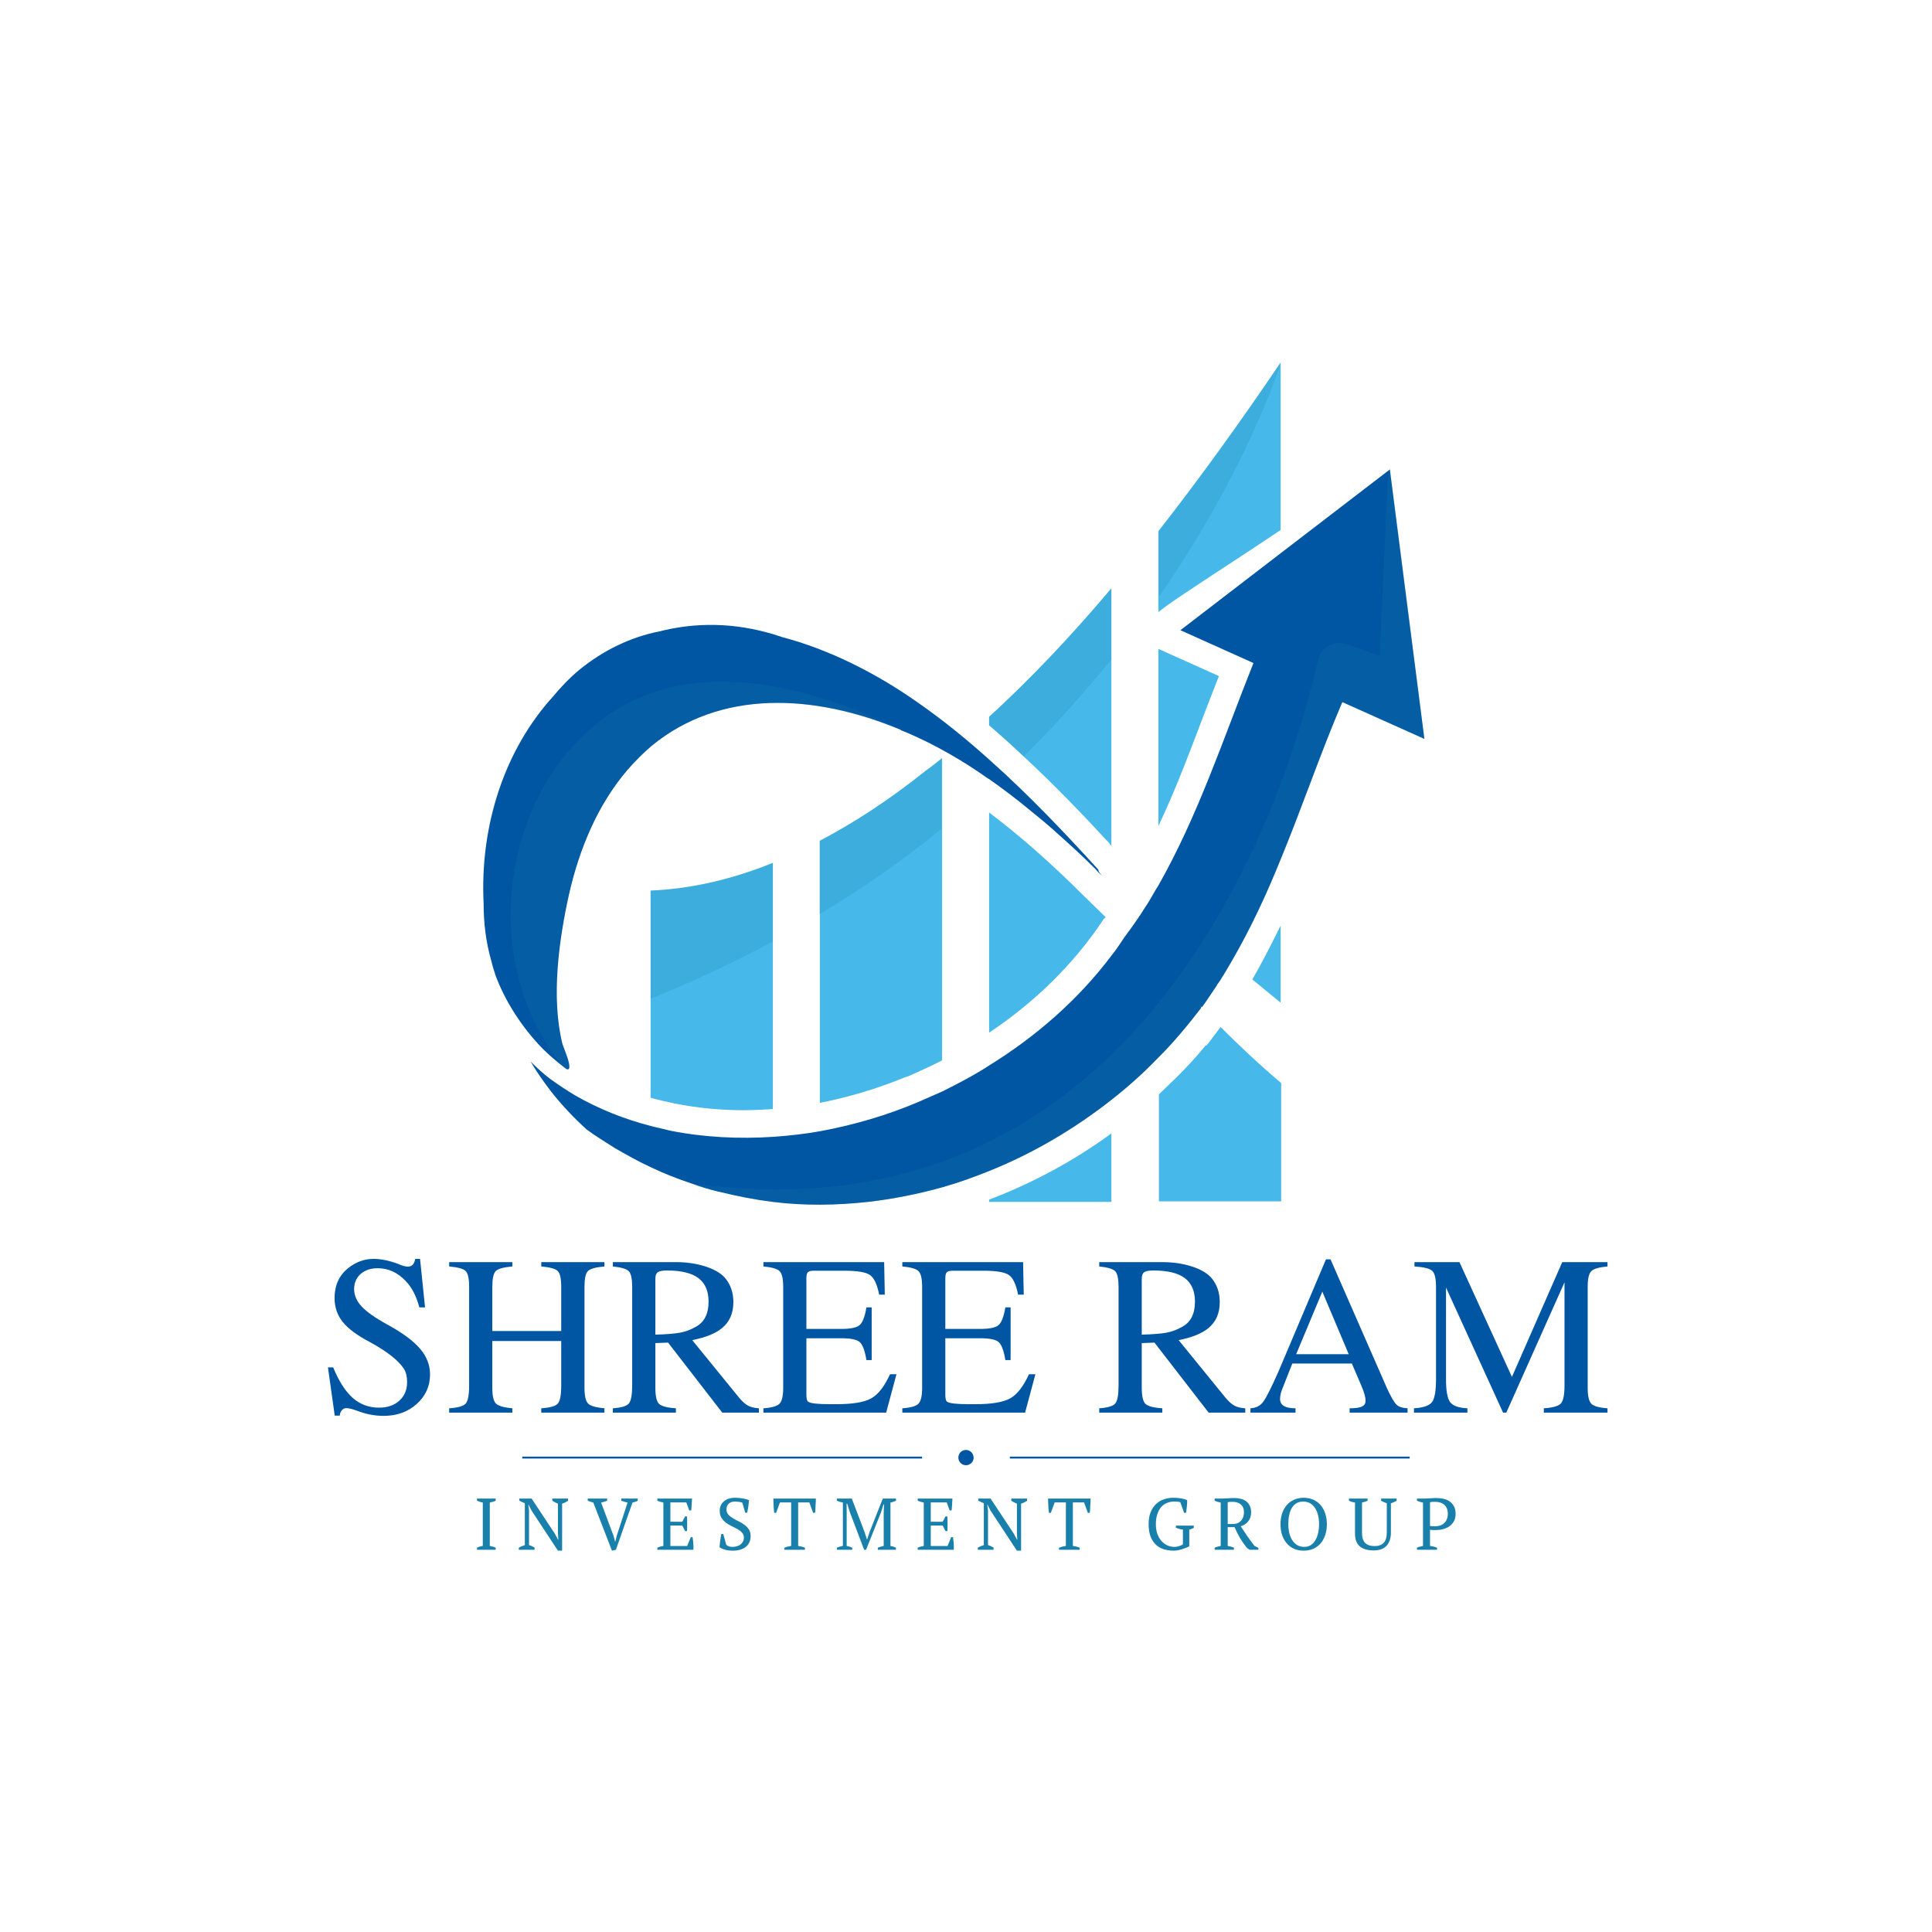
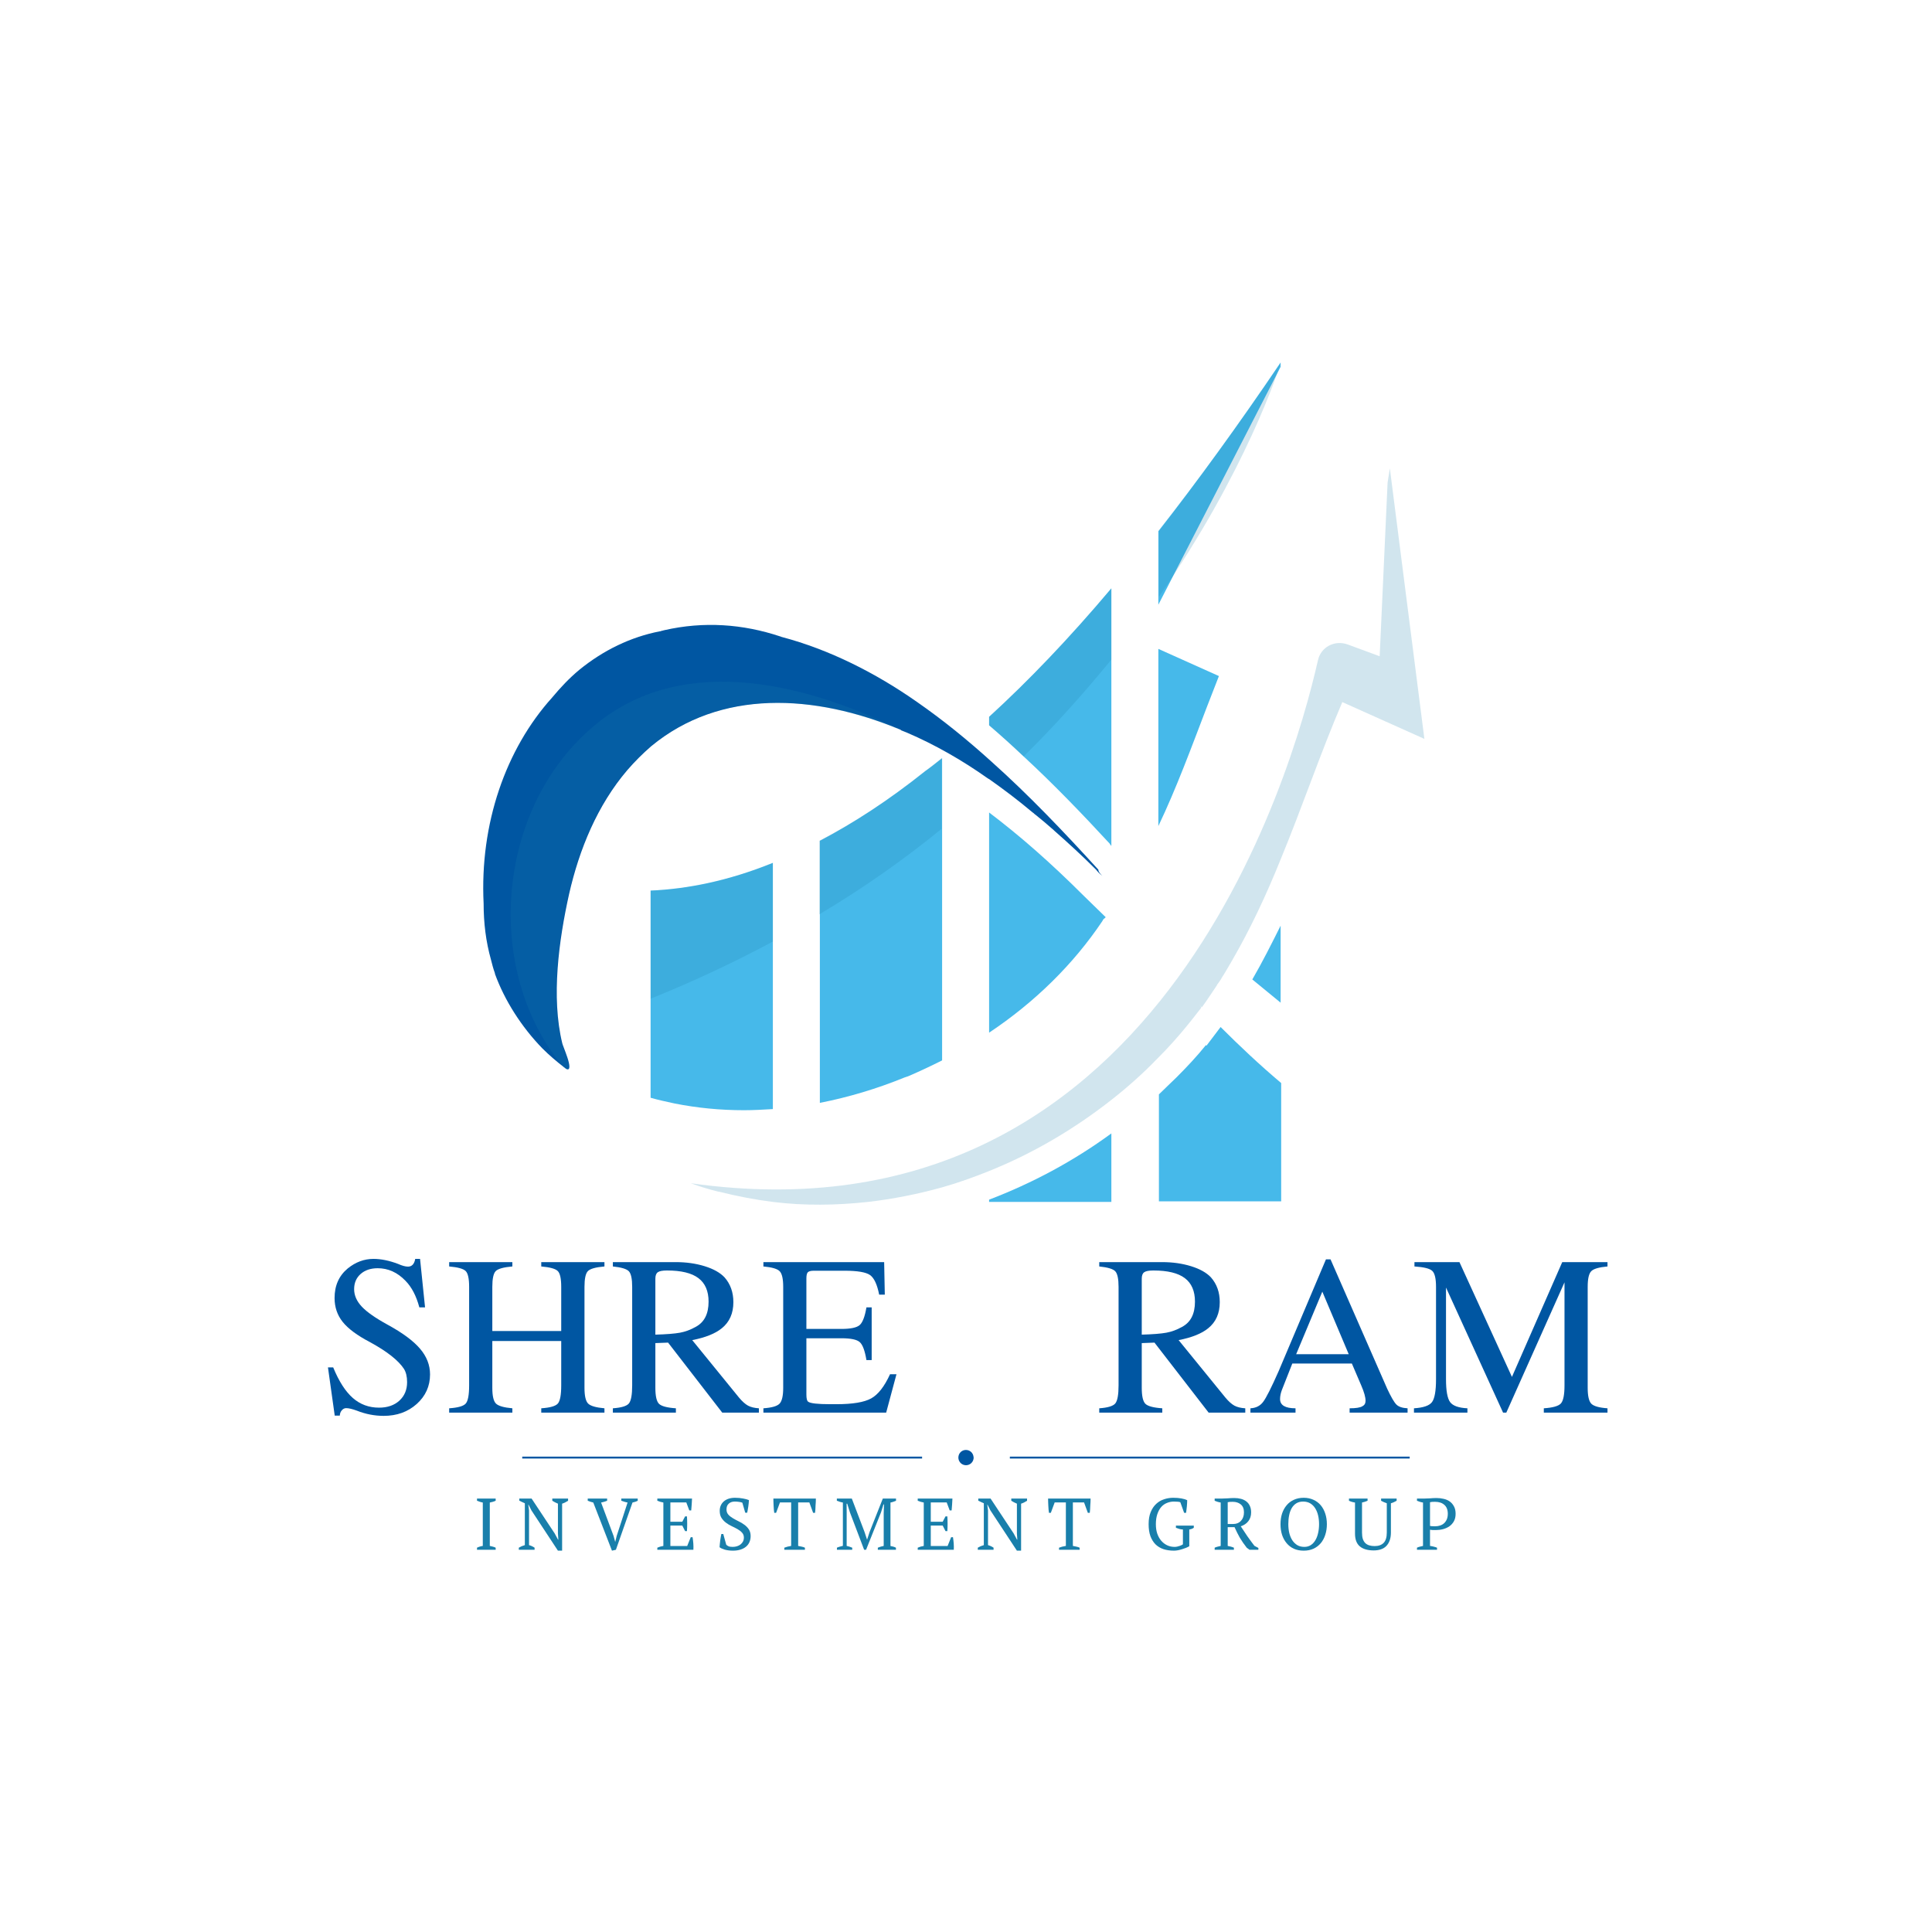
<svg xmlns="http://www.w3.org/2000/svg" width="500" zoomAndPan="magnify" viewBox="0 0 375 375" height="500" preserveAspectRatio="xMidYMid meet" version="1.0">
  <defs>
    <filter x="0%" y="0%" width="100%" height="100%" id="c59ba80c31">
      <feColorMatrix values="0 0 0 0 1 0 0 0 0 1 0 0 0 0 1 0 0 0 1 0" color-interpolation-filters="sRGB" />
    </filter>
    <g />
    <clipPath id="77ca7e3053">
-       <path d="M 102 91 L 276.773 91 L 276.773 233.855 L 102 233.855 Z M 102 91 " clip-rule="nonzero" />
-     </clipPath>
+       </clipPath>
    <clipPath id="a015eb1035">
      <path d="M 93.023 121 L 214 121 L 214 208 L 93.023 208 Z M 93.023 121 " clip-rule="nonzero" />
    </clipPath>
    <clipPath id="1c7e2d3e28">
-       <path d="M 224 70.355 L 249 70.355 L 249 119 L 224 119 Z M 224 70.355 " clip-rule="nonzero" />
+       <path d="M 224 70.355 L 249 70.355 L 224 119 Z M 224 70.355 " clip-rule="nonzero" />
    </clipPath>
    <clipPath id="7d6fd52ab0">
      <path d="M 224 199 L 249 199 L 249 233.855 L 224 233.855 Z M 224 199 " clip-rule="nonzero" />
    </clipPath>
    <clipPath id="73d48f3301">
      <path d="M 191 219 L 216 219 L 216 233.855 L 191 233.855 Z M 191 219 " clip-rule="nonzero" />
    </clipPath>
    <clipPath id="48e4ca2a3a">
      <path d="M 133 90 L 276.773 90 L 276.773 233.855 L 133 233.855 Z M 133 90 " clip-rule="nonzero" />
    </clipPath>
    <mask id="e205738de6">
      <g filter="url(#c59ba80c31)">
        <rect x="-37.5" width="450" fill="#000000" y="-37.5" height="450" fill-opacity="0.2" />
      </g>
    </mask>
    <clipPath id="ac2f2a7c6f">
      <path d="M 1 0.48 L 143.773 0.48 L 143.773 143.855 L 1 143.855 Z M 1 0.48 " clip-rule="nonzero" />
    </clipPath>
    <clipPath id="e0a60eb158">
      <rect x="0" width="144" y="0" height="144" />
    </clipPath>
    <mask id="8b4a0685ad">
      <g filter="url(#c59ba80c31)">
        <rect x="-37.5" width="450" fill="#000000" y="-37.5" height="450" fill-opacity="0.2" />
      </g>
    </mask>
    <clipPath id="faa0363803">
      <rect x="0" width="78" y="0" height="78" />
    </clipPath>
    <mask id="cecc3287da">
      <g filter="url(#c59ba80c31)">
        <rect x="-37.5" width="450" fill="#000000" y="-37.5" height="450" fill-opacity="0.2" />
      </g>
    </mask>
    <clipPath id="3aa18e0d38">
      <path d="M 1 0.281 L 25.238 0.281 L 25.238 26.922 L 1 26.922 Z M 1 0.281 " clip-rule="nonzero" />
    </clipPath>
    <clipPath id="c102f042f2">
      <rect x="0" width="26" y="0" height="27" />
    </clipPath>
    <mask id="007aa2dc14">
      <g filter="url(#c59ba80c31)">
        <rect x="-37.5" width="450" fill="#000000" y="-37.5" height="450" fill-opacity="0.2" />
      </g>
    </mask>
    <clipPath id="3ff95ab552">
      <rect x="0" width="26" y="0" height="33" />
    </clipPath>
    <mask id="6c55afe6cb">
      <g filter="url(#c59ba80c31)">
        <rect x="-37.5" width="450" fill="#000000" y="-37.5" height="450" fill-opacity="0.2" />
      </g>
    </mask>
    <clipPath id="99b6b904d8">
      <path d="M 0.762 1 L 25 1 L 25 34 L 0.762 34 Z M 0.762 1 " clip-rule="nonzero" />
    </clipPath>
    <clipPath id="330624918a">
      <rect x="0" width="25" y="0" height="35" />
    </clipPath>
    <clipPath id="4686502100">
      <path d="M 224 70.355 L 250 70.355 L 250 116 L 224 116 Z M 224 70.355 " clip-rule="nonzero" />
    </clipPath>
    <mask id="702153620d">
      <g filter="url(#c59ba80c31)">
        <rect x="-37.5" width="450" fill="#000000" y="-37.5" height="450" fill-opacity="0.2" />
      </g>
    </mask>
    <clipPath id="f339f3e8af">
      <path d="M 0.641 0.355 L 25 0.355 L 25 45.922 L 0.641 45.922 Z M 0.641 0.355 " clip-rule="nonzero" />
    </clipPath>
    <clipPath id="3b820f1978">
      <rect x="0" width="26" y="0" height="46" />
    </clipPath>
    <clipPath id="49b2ff4e46">
      <rect x="0" width="253" y="0" height="60" />
    </clipPath>
    <clipPath id="293b8dbe8b">
      <path d="M 101.367 282 L 179 282 L 179 284 L 101.367 284 Z M 101.367 282 " clip-rule="nonzero" />
    </clipPath>
    <clipPath id="23fd3dbe93">
      <path d="M 196 282 L 273.867 282 L 273.867 284 L 196 284 Z M 196 282 " clip-rule="nonzero" />
    </clipPath>
    <clipPath id="3febdbd544">
      <path d="M 186 281.41 L 189 281.41 L 189 284.41 L 186 284.41 Z M 186 281.41 " clip-rule="nonzero" />
    </clipPath>
  </defs>
  <g clip-path="url(#77ca7e3053)">
    <path fill="#0056a2" d="M 276.473 143.418 L 260.543 136.277 C 256.258 146.277 252.742 156.715 248.566 166.82 C 245.82 173.633 242.742 180.227 239.117 186.488 C 238.457 187.586 237.797 188.797 237.141 189.785 C 236.918 190.223 236.59 190.664 236.262 191.102 L 236.152 191.32 C 235.16 192.75 234.281 194.18 233.293 195.496 C 233.074 195.277 232.855 195.168 232.637 194.949 C 232.855 195.168 233.074 195.277 233.184 195.496 C 233.184 195.496 233.074 195.605 233.074 195.719 C 230.547 199.012 227.91 202.199 224.945 205.164 C 224.836 205.277 224.723 205.387 224.613 205.496 C 221.867 208.352 218.902 210.988 215.824 213.406 C 208.574 219.117 200.555 223.844 192.094 227.25 C 189.125 228.457 186.051 229.555 182.973 230.434 C 178.25 231.754 173.305 232.742 168.473 233.293 C 162.43 233.953 156.168 234.062 150.012 233.293 C 146.496 232.852 143.09 232.191 139.574 231.312 C 139.574 231.312 139.574 231.312 139.465 231.312 C 137.707 230.875 135.84 230.324 134.082 229.668 C 131.445 228.789 128.918 227.797 126.391 226.59 C 123.973 225.492 121.668 224.172 119.359 222.855 C 117.492 221.645 115.625 220.547 113.867 219.23 C 111.449 217.031 109.141 214.613 107.055 211.977 C 105.625 210.109 104.199 208.133 102.988 206.043 C 104.199 207.254 105.516 208.461 106.836 209.449 C 108.375 210.551 110.02 211.648 111.668 212.637 C 116.285 215.273 121.227 217.25 126.391 218.57 C 127.602 218.898 128.809 219.117 130.016 219.449 C 136.609 220.766 143.422 221.098 150.125 220.656 C 153.199 220.438 156.168 220.109 159.242 219.559 C 165.727 218.352 172.207 216.48 178.359 213.844 C 179.898 213.188 181.324 212.527 182.863 211.867 C 185.941 210.328 189.125 208.68 191.984 206.812 C 201.211 201.102 209.344 193.957 215.715 185.5 C 216.703 184.289 217.473 183.082 218.352 181.762 C 218.461 181.652 218.57 181.543 218.68 181.324 C 220 179.566 221.207 177.809 222.309 176.051 C 223.078 174.953 223.625 173.852 224.285 172.754 C 224.504 172.426 224.613 172.203 224.836 171.875 C 232.523 158.363 237.469 143.309 243.293 128.695 L 229.117 122.324 C 229.23 122.215 269.77 91.121 269.77 91.121 Z M 276.473 143.418 " fill-opacity="1" fill-rule="nonzero" />
  </g>
  <g clip-path="url(#a015eb1035)">
    <path fill="#0056a2" d="M 213.957 170.008 C 213.52 169.68 213.078 169.238 212.75 168.801 C 210.113 166.16 207.363 163.637 204.617 161.219 L 204.508 161.109 C 203.41 160.121 202.203 159.129 200.992 158.141 C 200.773 158.031 200.664 157.812 200.441 157.703 C 197.695 155.395 194.949 153.309 191.984 151.219 C 191.875 151.219 191.875 151.109 191.766 151.109 C 186.82 147.594 181.438 144.52 176.051 142.211 C 175.723 142.102 175.285 141.883 174.953 141.77 C 174.953 141.77 174.844 141.77 174.844 141.66 C 158.035 134.629 139.797 133.75 126.391 144.848 C 124.742 146.277 123.207 147.812 121.777 149.461 C 115.953 156.273 112.438 164.844 110.461 173.523 C 108.484 182.422 106.945 193.52 109.141 202.527 C 109.141 202.637 109.691 203.957 110.133 205.277 C 110.57 206.594 110.789 207.914 109.91 207.473 L 109.473 207.145 C 108.043 206.043 106.617 204.836 105.297 203.516 C 101.23 199.344 97.938 194.18 96.066 189.016 C 96.066 189.016 96.066 189.016 96.066 188.906 C 95.738 188.027 95.52 187.148 95.297 186.27 C 94.309 182.754 93.871 179.125 93.871 175.391 C 93.102 159.898 98.156 145.398 107.164 135.398 C 108.812 133.422 110.461 131.664 112.438 130.016 C 117.164 126.168 122.438 123.645 128.039 122.543 L 128.148 122.543 C 128.371 122.434 128.59 122.434 128.918 122.324 C 136.609 120.566 144.191 121.117 151.441 123.531 C 151.551 123.531 151.66 123.645 151.77 123.645 C 160.891 126.059 169.898 130.566 178.031 136.277 C 183.086 139.793 187.809 143.641 192.422 147.812 C 199.676 154.297 206.484 161.438 213.188 168.801 C 213.188 169.238 213.629 169.68 213.957 170.008 Z M 213.957 170.008 " fill-opacity="1" fill-rule="nonzero" />
  </g>
  <path fill="#46b9ea" d="M 150.012 167.48 L 150.012 215.273 C 148.145 215.383 146.277 215.492 144.41 215.492 C 139.797 215.492 135.293 215.055 130.895 214.176 C 129.359 213.844 127.82 213.516 126.281 213.074 L 126.281 172.863 C 133.422 172.535 141.332 170.996 150.012 167.48 Z M 150.012 167.48 " fill-opacity="1" fill-rule="nonzero" />
  <path fill="#46b9ea" d="M 182.863 147.156 L 182.863 205.824 C 180.668 206.922 178.578 207.914 176.273 208.902 L 175.613 209.121 C 170.23 211.316 164.734 212.965 159.133 214.066 L 159.133 163.195 C 165.613 159.789 172.426 155.395 179.566 149.684 C 180.668 148.914 181.766 148.035 182.863 147.156 Z M 182.863 147.156 " fill-opacity="1" fill-rule="nonzero" />
  <path fill="#46b9ea" d="M 236.59 131.223 L 224.836 125.949 L 224.836 160.34 C 228.352 152.977 231.207 145.176 234.281 137.156 C 235.051 135.18 235.82 133.203 236.59 131.223 Z M 236.59 131.223 " fill-opacity="1" fill-rule="nonzero" />
  <g clip-path="url(#1c7e2d3e28)">
    <path fill="#46b9ea" d="M 248.566 70.355 L 248.566 102.879 C 242.523 106.941 236.371 110.898 232.086 113.754 C 229.559 115.402 226.371 117.602 225.824 118.039 L 224.836 118.809 L 224.836 103.098 C 232.414 93.43 240.324 82.551 248.566 70.355 Z M 248.566 70.355 " fill-opacity="1" fill-rule="nonzero" />
  </g>
  <path fill="#46b9ea" d="M 248.566 179.676 C 246.809 183.191 245.051 186.707 243.074 190.113 C 244.941 191.652 246.809 193.191 248.566 194.617 Z M 248.566 179.676 " fill-opacity="1" fill-rule="nonzero" />
  <g clip-path="url(#7d6fd52ab0)">
    <path fill="#46b9ea" d="M 234.172 202.969 L 234.062 202.859 C 232.305 205.055 230.328 207.145 228.352 209.121 C 227.25 210.219 226.043 211.316 224.945 212.418 L 224.945 233.184 L 248.676 233.184 L 248.676 210.219 C 244.5 206.703 240.547 202.969 236.918 199.344 Z M 234.172 202.969 " fill-opacity="1" fill-rule="nonzero" />
  </g>
  <path fill="#46b9ea" d="M 215.715 114.195 L 215.715 164.184 C 215.605 164.074 215.496 163.965 215.387 163.746 C 210.113 158.031 204.508 152.207 198.684 146.824 C 196.488 144.738 194.289 142.762 191.984 140.781 L 191.984 139.133 C 199.562 132.211 207.477 123.973 215.715 114.195 Z M 215.715 114.195 " fill-opacity="1" fill-rule="nonzero" />
  <path fill="#46b9ea" d="M 191.984 157.703 L 191.984 200.441 C 200.883 194.508 208.355 187.148 213.957 178.797 C 214.066 178.578 214.176 178.359 214.398 178.246 L 214.617 178.027 L 210.332 173.852 C 203.848 167.371 197.805 162.098 191.984 157.703 Z M 191.984 157.703 " fill-opacity="1" fill-rule="nonzero" />
  <g clip-path="url(#73d48f3301)">
    <path fill="#46b9ea" d="M 191.984 233.293 L 215.715 233.293 L 215.715 219.996 C 208.355 225.383 200.332 229.668 191.984 232.852 Z M 191.984 233.293 " fill-opacity="1" fill-rule="nonzero" />
  </g>
  <g clip-path="url(#48e4ca2a3a)">
    <g mask="url(#e205738de6)">
      <g transform="matrix(1, 0, 0, 1, 133, 90)">
        <g clip-path="url(#e0a60eb158)">
          <g clip-path="url(#ac2f2a7c6f)">
            <path fill="#197fab" d="M 143.473 53.418 L 127.543 46.277 C 123.258 56.277 119.742 66.715 115.566 76.82 C 112.82 83.633 109.742 90.227 106.117 96.488 C 105.457 97.586 104.797 98.797 104.141 99.785 C 103.918 100.223 103.59 100.664 103.262 101.102 L 103.152 101.32 C 102.16 102.75 101.281 104.18 100.293 105.496 C 100.074 105.277 99.855 105.168 99.637 104.949 C 99.855 105.168 100.074 105.277 100.184 105.496 C 100.184 105.496 100.074 105.605 100.074 105.719 C 97.547 109.012 94.91 112.199 91.945 115.164 C 91.836 115.277 91.723 115.387 91.613 115.496 C 88.867 118.352 85.902 120.988 82.824 123.406 C 75.574 129.117 67.555 133.844 59.094 137.25 C 56.125 138.457 53.051 139.555 49.973 140.434 C 45.25 141.754 40.305 142.742 35.473 143.293 C 29.43 143.953 23.168 144.062 17.012 143.293 C 13.496 142.852 10.09 142.191 6.574 141.312 C 6.574 141.312 6.574 141.312 6.465 141.312 C 4.707 140.875 2.84 140.324 1.082 139.668 C 91.395 152.41 117.762 60.449 122.816 38.148 C 123.367 35.621 126.004 34.191 128.531 35.07 L 134.793 37.379 L 136.332 3.648 L 136.77 0.902 Z M 143.473 53.418 " fill-opacity="1" fill-rule="nonzero" />
          </g>
        </g>
      </g>
    </g>
  </g>
  <g mask="url(#8b4a0685ad)">
    <g transform="matrix(1, 0, 0, 1, 98, 131)">
      <g clip-path="url(#faa0363803)">
        <path fill="#197fab" d="M 76.734 10.66 C 59.926 3.629 41.688 2.75 28.281 13.848 C 26.633 15.277 25.094 16.812 23.668 18.461 C 17.844 25.273 14.328 33.844 12.352 42.523 C 10.375 51.422 8.836 62.52 11.031 71.527 C 11.031 71.637 11.582 72.957 12.02 74.277 C 12.461 75.594 12.68 76.914 11.801 76.473 L 11.363 76.145 C -4.129 57.574 -1.711 26.703 16.414 10.66 C 33.227 -4.391 57.289 1.102 76.734 10.66 Z M 76.734 10.66 " fill-opacity="1" fill-rule="nonzero" />
      </g>
    </g>
  </g>
  <g mask="url(#cecc3287da)">
    <g transform="matrix(1, 0, 0, 1, 125, 167)">
      <g clip-path="url(#c102f042f2)">
        <g clip-path="url(#3aa18e0d38)">
          <path fill="#197fab" d="M 1.281 5.863 C 8.422 5.645 16.332 3.996 25.012 0.48 L 25.012 15.754 C 17.652 19.707 9.742 23.441 1.281 26.848 Z M 1.281 5.863 " fill-opacity="1" fill-rule="nonzero" />
        </g>
      </g>
    </g>
  </g>
  <g mask="url(#007aa2dc14)">
    <g transform="matrix(1, 0, 0, 1, 158, 146)">
      <g clip-path="url(#3ff95ab552)">
        <path fill="#197fab" d="M 21.566 3.684 C 22.668 2.805 23.766 2.035 24.754 1.156 L 24.754 14.887 C 17.613 20.711 9.703 26.316 1.023 31.48 L 1.023 17.195 C 7.613 13.789 14.426 9.395 21.566 3.684 Z M 21.566 3.684 " fill-opacity="1" fill-rule="nonzero" />
      </g>
    </g>
  </g>
  <g mask="url(#6c55afe6cb)">
    <g transform="matrix(1, 0, 0, 1, 191, 113)">
      <g clip-path="url(#330624918a)">
        <g clip-path="url(#99b6b904d8)">
          <path fill="#197fab" d="M 24.715 1.195 L 24.715 15.039 C 19.66 21.191 14.059 27.562 7.684 33.824 C 5.488 31.738 3.289 29.762 0.984 27.781 L 0.984 26.133 C 8.562 19.211 16.477 10.973 24.715 1.195 Z M 24.715 1.195 " fill-opacity="1" fill-rule="nonzero" />
        </g>
      </g>
    </g>
  </g>
  <g clip-path="url(#4686502100)">
    <g mask="url(#702153620d)">
      <g transform="matrix(1, 0, 0, 1, 224, 70)">
        <g clip-path="url(#3b820f1978)">
          <g clip-path="url(#f339f3e8af)">
            <path fill="#197fab" d="M 24.566 0.465 C 24.234 1.676 17.863 21.453 0.945 45.844 L 0.945 33.098 C 8.414 23.43 16.324 12.551 24.566 0.465 Z M 24.566 0.465 " fill-opacity="1" fill-rule="nonzero" />
          </g>
        </g>
      </g>
    </g>
  </g>
  <g transform="matrix(1, 0, 0, 1, 61, 227)">
    <g clip-path="url(#49b2ff4e46)">
      <g fill="#0056a2" fill-opacity="1">
        <g transform="translate(0.799, 47.194)">
          <g>
            <path d="M 21.672 -7.422 C 21.672 -5.148 20.812 -3.238 19.094 -1.688 C 17.375 -0.145 15.234 0.625 12.672 0.625 C 10.898 0.625 9.16 0.285 7.453 -0.391 C 6.578 -0.711 5.891 -0.875 5.391 -0.875 C 5.066 -0.875 4.785 -0.734 4.547 -0.453 C 4.305 -0.18 4.176 0.16 4.156 0.578 L 3.172 0.578 L 1.859 -8.781 L 2.875 -8.781 C 3.988 -6.07 5.258 -4.094 6.688 -2.844 C 8.113 -1.594 9.812 -0.969 11.781 -0.969 C 13.406 -0.969 14.719 -1.422 15.719 -2.328 C 16.719 -3.242 17.219 -4.441 17.219 -5.922 C 17.219 -7.004 17.008 -7.867 16.594 -8.516 C 15.508 -10.16 13.316 -11.883 10.016 -13.688 C 7.547 -14.977 5.781 -16.285 4.719 -17.609 C 3.664 -18.93 3.141 -20.477 3.141 -22.25 C 3.141 -24.656 3.988 -26.566 5.688 -27.984 C 7.219 -29.223 8.883 -29.844 10.688 -29.844 C 12.156 -29.844 13.742 -29.52 15.453 -28.875 C 16.242 -28.52 16.891 -28.344 17.391 -28.344 C 18.148 -28.344 18.617 -28.844 18.797 -29.844 L 19.734 -29.844 L 20.703 -20.438 L 19.594 -20.438 C 19.008 -22.645 18.113 -24.363 16.906 -25.594 C 15.344 -27.219 13.547 -28.031 11.516 -28.031 C 10.141 -28.031 9.031 -27.656 8.188 -26.906 C 7.352 -26.156 6.938 -25.176 6.938 -23.969 C 6.938 -22.758 7.438 -21.625 8.438 -20.562 C 9.438 -19.508 11.098 -18.348 13.422 -17.078 C 16.328 -15.492 18.426 -13.941 19.719 -12.422 C 21.02 -10.91 21.672 -9.242 21.672 -7.422 Z M 21.672 -7.422 " />
          </g>
        </g>
      </g>
      <g fill="#0056a2" fill-opacity="1">
        <g transform="translate(25.339, 47.194)">
          <g>
            <path d="M 30.984 0 L 18.719 0 L 18.719 -0.844 C 20.426 -0.957 21.5 -1.266 21.938 -1.766 C 22.375 -2.266 22.594 -3.441 22.594 -5.297 L 22.594 -13.906 L 9.219 -13.906 L 9.219 -4.812 C 9.219 -3.25 9.453 -2.234 9.922 -1.766 C 10.398 -1.297 11.461 -0.988 13.109 -0.844 L 13.109 0 L 0.844 0 L 0.844 -0.844 C 2.551 -0.957 3.625 -1.266 4.062 -1.766 C 4.5 -2.266 4.719 -3.441 4.719 -5.297 L 4.719 -24.406 C 4.719 -26 4.5 -27.02 4.062 -27.469 C 3.625 -27.926 2.551 -28.227 0.844 -28.375 L 0.844 -29.219 L 13.109 -29.219 L 13.109 -28.375 C 11.398 -28.227 10.32 -27.926 9.875 -27.469 C 9.438 -27.02 9.219 -26 9.219 -24.406 L 9.219 -15.844 L 22.594 -15.844 L 22.594 -24.406 C 22.594 -26 22.375 -27.02 21.938 -27.469 C 21.5 -27.926 20.426 -28.227 18.719 -28.375 L 18.719 -29.219 L 30.984 -29.219 L 30.984 -28.375 C 29.273 -28.227 28.203 -27.926 27.766 -27.469 C 27.328 -27.02 27.109 -26 27.109 -24.406 L 27.109 -4.812 C 27.109 -3.25 27.344 -2.234 27.812 -1.766 C 28.281 -1.297 29.336 -0.988 30.984 -0.844 Z M 30.984 0 " />
          </g>
        </g>
      </g>
      <g fill="#0056a2" fill-opacity="1">
        <g transform="translate(57.206, 47.194)">
          <g>
            <path d="M 29.094 0 L 21.984 0 L 11.469 -13.594 L 9 -13.5 L 9 -4.812 C 9 -3.219 9.234 -2.188 9.703 -1.719 C 10.18 -1.25 11.273 -0.957 12.984 -0.844 L 12.984 0 L 0.75 0 L 0.75 -0.844 C 2.395 -0.957 3.43 -1.27 3.859 -1.781 C 4.285 -2.301 4.5 -3.473 4.5 -5.297 L 4.5 -24.406 C 4.5 -25.969 4.285 -26.977 3.859 -27.438 C 3.43 -27.895 2.395 -28.207 0.75 -28.375 L 0.75 -29.219 L 12.938 -29.219 C 14.988 -29.219 16.867 -28.953 18.578 -28.422 C 20.285 -27.891 21.566 -27.172 22.422 -26.266 C 23.566 -24.973 24.141 -23.367 24.141 -21.453 C 24.141 -19.273 23.391 -17.582 21.891 -16.375 C 20.629 -15.344 18.719 -14.578 16.156 -14.078 L 25.25 -2.906 C 25.863 -2.176 26.441 -1.66 26.984 -1.359 C 27.535 -1.066 28.238 -0.895 29.094 -0.844 Z M 19.328 -21.547 C 19.328 -23.598 18.672 -25.117 17.359 -26.109 C 16.055 -27.098 14.02 -27.594 11.25 -27.594 C 10.375 -27.594 9.781 -27.477 9.469 -27.25 C 9.156 -27.031 9 -26.613 9 -26 L 9 -15.141 C 11.156 -15.203 12.742 -15.328 13.766 -15.516 C 14.797 -15.703 15.812 -16.078 16.812 -16.641 C 18.488 -17.523 19.328 -19.16 19.328 -21.547 Z M 19.328 -21.547 " />
          </g>
        </g>
      </g>
      <g fill="#0056a2" fill-opacity="1">
        <g transform="translate(86.645, 47.194)">
          <g>
            <path d="M 26.359 -7.453 L 24.359 0 L 0.531 0 L 0.531 -0.844 C 2.145 -0.957 3.188 -1.254 3.656 -1.734 C 4.133 -2.223 4.375 -3.25 4.375 -4.812 L 4.375 -24.406 C 4.375 -25.969 4.145 -26.984 3.688 -27.453 C 3.227 -27.922 2.176 -28.227 0.531 -28.375 L 0.531 -29.219 L 23.969 -29.219 L 24.094 -22.906 L 23 -22.906 C 22.613 -24.875 22.023 -26.141 21.234 -26.703 C 20.441 -27.266 18.789 -27.547 16.281 -27.547 L 10.328 -27.547 C 9.742 -27.547 9.352 -27.445 9.156 -27.25 C 8.969 -27.062 8.875 -26.66 8.875 -26.047 L 8.875 -16.25 L 15.672 -16.25 C 17.461 -16.25 18.645 -16.5 19.219 -17 C 19.789 -17.5 20.227 -18.645 20.531 -20.438 L 21.547 -20.438 L 21.547 -10.203 L 20.531 -10.203 C 20.227 -12.023 19.797 -13.188 19.234 -13.688 C 18.68 -14.188 17.492 -14.438 15.672 -14.438 L 8.875 -14.438 L 8.875 -3.531 C 8.875 -2.738 8.988 -2.27 9.219 -2.125 C 9.633 -1.801 11.062 -1.641 13.5 -1.641 L 14.703 -1.641 C 17.848 -1.641 20.098 -2.016 21.453 -2.766 C 22.805 -3.516 24.023 -5.078 25.109 -7.453 Z M 26.359 -7.453 " />
          </g>
        </g>
      </g>
      <g fill="#0056a2" fill-opacity="1">
        <g transform="translate(113.612, 47.194)">
          <g>
-             <path d="M 26.359 -7.453 L 24.359 0 L 0.531 0 L 0.531 -0.844 C 2.145 -0.957 3.188 -1.254 3.656 -1.734 C 4.133 -2.223 4.375 -3.25 4.375 -4.812 L 4.375 -24.406 C 4.375 -25.969 4.145 -26.984 3.688 -27.453 C 3.227 -27.922 2.176 -28.227 0.531 -28.375 L 0.531 -29.219 L 23.969 -29.219 L 24.094 -22.906 L 23 -22.906 C 22.613 -24.875 22.023 -26.141 21.234 -26.703 C 20.441 -27.266 18.789 -27.547 16.281 -27.547 L 10.328 -27.547 C 9.742 -27.547 9.352 -27.445 9.156 -27.25 C 8.969 -27.062 8.875 -26.66 8.875 -26.047 L 8.875 -16.25 L 15.672 -16.25 C 17.461 -16.25 18.645 -16.5 19.219 -17 C 19.789 -17.5 20.227 -18.645 20.531 -20.438 L 21.547 -20.438 L 21.547 -10.203 L 20.531 -10.203 C 20.227 -12.023 19.797 -13.188 19.234 -13.688 C 18.68 -14.188 17.492 -14.438 15.672 -14.438 L 8.875 -14.438 L 8.875 -3.531 C 8.875 -2.738 8.988 -2.27 9.219 -2.125 C 9.633 -1.801 11.062 -1.641 13.5 -1.641 L 14.703 -1.641 C 17.848 -1.641 20.098 -2.016 21.453 -2.766 C 22.805 -3.516 24.023 -5.078 25.109 -7.453 Z M 26.359 -7.453 " />
-           </g>
+             </g>
        </g>
      </g>
      <g fill="#0056a2" fill-opacity="1">
        <g transform="translate(140.58, 47.194)">
          <g />
        </g>
      </g>
      <g fill="#0056a2" fill-opacity="1">
        <g transform="translate(151.614, 47.194)">
          <g>
            <path d="M 29.094 0 L 21.984 0 L 11.469 -13.594 L 9 -13.5 L 9 -4.812 C 9 -3.219 9.234 -2.188 9.703 -1.719 C 10.18 -1.25 11.273 -0.957 12.984 -0.844 L 12.984 0 L 0.75 0 L 0.75 -0.844 C 2.395 -0.957 3.43 -1.27 3.859 -1.781 C 4.285 -2.301 4.5 -3.473 4.5 -5.297 L 4.5 -24.406 C 4.5 -25.969 4.285 -26.977 3.859 -27.438 C 3.43 -27.895 2.395 -28.207 0.75 -28.375 L 0.75 -29.219 L 12.938 -29.219 C 14.988 -29.219 16.867 -28.953 18.578 -28.422 C 20.285 -27.891 21.566 -27.172 22.422 -26.266 C 23.566 -24.973 24.141 -23.367 24.141 -21.453 C 24.141 -19.273 23.391 -17.582 21.891 -16.375 C 20.629 -15.344 18.719 -14.578 16.156 -14.078 L 25.25 -2.906 C 25.863 -2.176 26.441 -1.66 26.984 -1.359 C 27.535 -1.066 28.238 -0.895 29.094 -0.844 Z M 19.328 -21.547 C 19.328 -23.598 18.672 -25.117 17.359 -26.109 C 16.055 -27.098 14.02 -27.594 11.25 -27.594 C 10.375 -27.594 9.781 -27.477 9.469 -27.25 C 9.156 -27.031 9 -26.613 9 -26 L 9 -15.141 C 11.156 -15.203 12.742 -15.328 13.766 -15.516 C 14.797 -15.703 15.812 -16.078 16.812 -16.641 C 18.488 -17.523 19.328 -19.16 19.328 -21.547 Z M 19.328 -21.547 " />
          </g>
        </g>
      </g>
      <g fill="#0056a2" fill-opacity="1">
        <g transform="translate(181.053, 47.194)">
          <g>
            <path d="M 31.156 0 L 19.906 0 L 19.906 -0.844 C 21.113 -0.844 21.938 -0.973 22.375 -1.234 C 22.789 -1.441 23 -1.797 23 -2.297 C 23 -3.004 22.719 -4.004 22.156 -5.297 L 20.344 -9.531 L 8.781 -9.531 L 6.75 -4.375 C 6.52 -3.75 6.406 -3.172 6.406 -2.641 C 6.406 -1.441 7.406 -0.844 9.406 -0.844 L 9.406 0 L 0.656 0 L 0.656 -0.844 C 1.719 -0.895 2.539 -1.312 3.125 -2.094 C 3.719 -2.875 4.723 -4.867 6.141 -8.078 L 15.312 -29.75 L 16.203 -29.75 L 27.188 -4.672 C 27.957 -3.023 28.562 -1.988 29 -1.562 C 29.438 -1.133 30.156 -0.895 31.156 -0.844 Z M 19.734 -11.344 L 14.609 -23.484 L 9.531 -11.344 Z M 19.734 -11.344 " />
          </g>
        </g>
      </g>
      <g fill="#0056a2" fill-opacity="1">
        <g transform="translate(212.919, 47.194)">
          <g>
            <path d="M 38.094 0 L 25.734 0 L 25.734 -0.844 C 27.473 -0.957 28.578 -1.27 29.047 -1.781 C 29.516 -2.301 29.75 -3.473 29.75 -5.297 L 29.75 -25.297 L 18.453 0 L 17.828 0 L 6.75 -24.281 L 6.75 -6.484 C 6.75 -4.254 7.016 -2.773 7.547 -2.047 C 8.078 -1.328 9.195 -0.926 10.906 -0.844 L 10.906 0 L 0.531 0 L 0.531 -0.844 C 2.352 -0.957 3.52 -1.359 4.031 -2.047 C 4.551 -2.742 4.812 -4.223 4.812 -6.484 L 4.812 -24.406 C 4.812 -26.031 4.566 -27.066 4.078 -27.516 C 3.598 -27.973 2.445 -28.258 0.625 -28.375 L 0.625 -29.219 L 9.359 -29.219 L 19.547 -6.938 L 29.312 -29.219 L 38.094 -29.219 L 38.094 -28.375 C 36.445 -28.227 35.395 -27.922 34.938 -27.453 C 34.477 -26.984 34.25 -25.969 34.25 -24.406 L 34.25 -4.812 C 34.25 -3.25 34.484 -2.223 34.953 -1.734 C 35.43 -1.254 36.477 -0.957 38.094 -0.844 Z M 38.094 0 " />
          </g>
        </g>
      </g>
    </g>
  </g>
  <g clip-path="url(#293b8dbe8b)">
    <path fill="#0056a2" d="M 101.367 282.734 L 178.977 282.734 L 178.977 283.098 L 101.367 283.098 Z M 101.367 282.734 " fill-opacity="1" fill-rule="nonzero" />
  </g>
  <g clip-path="url(#23fd3dbe93)">
    <path fill="#0056a2" d="M 196.012 282.734 L 273.621 282.734 L 273.621 283.098 L 196.012 283.098 Z M 196.012 282.734 " fill-opacity="1" fill-rule="nonzero" />
  </g>
  <g clip-path="url(#3febdbd544)">
    <path fill="#0056a2" d="M 188.984 282.918 C 188.984 282.98 188.984 283.047 188.973 283.098 C 188.883 283.832 188.262 284.398 187.5 284.398 C 186.742 284.398 186.121 283.832 186.031 283.098 C 186.02 283.031 186.02 282.98 186.02 282.918 C 186.02 282.852 186.02 282.789 186.031 282.734 C 186.109 282 186.727 281.434 187.488 281.434 C 188.25 281.434 188.867 282 188.957 282.734 C 188.973 282.801 188.984 282.867 188.984 282.918 Z M 188.984 282.918 " fill-opacity="1" fill-rule="nonzero" />
  </g>
  <g fill="#197fab" fill-opacity="1">
    <g transform="translate(91.898, 300.812)">
      <g>
        <path d="M 4.312 0 L 0.688 0 L 0.688 -0.406 C 1.051 -0.582 1.426 -0.695 1.812 -0.75 L 1.812 -9.172 C 1.625 -9.203 1.438 -9.25 1.25 -9.312 C 1.062 -9.375 0.875 -9.441 0.688 -9.516 L 0.688 -9.938 L 4.312 -9.938 L 4.312 -9.516 C 4.145 -9.441 3.961 -9.375 3.766 -9.312 C 3.566 -9.25 3.367 -9.203 3.172 -9.172 L 3.172 -0.75 C 3.367 -0.707 3.566 -0.66 3.766 -0.609 C 3.973 -0.555 4.156 -0.488 4.312 -0.406 Z M 4.312 0 " />
      </g>
    </g>
  </g>
  <g fill="#197fab" fill-opacity="1">
    <g transform="translate(100.294, 300.812)">
      <g>
        <path d="M 6.906 -9.938 L 9.969 -9.938 L 9.969 -9.516 C 9.57 -9.254 9.188 -9.066 8.812 -8.953 L 8.812 0.172 L 8 0.172 L 2.859 -7.641 L 2.297 -8.75 L 2.25 -8.75 L 2.391 -7.641 L 2.391 -0.906 C 2.773 -0.801 3.133 -0.633 3.469 -0.406 L 3.469 0 L 0.406 0 L 0.406 -0.406 C 0.582 -0.508 0.766 -0.602 0.953 -0.688 C 1.148 -0.77 1.359 -0.844 1.578 -0.906 L 1.578 -9.031 C 1.391 -9.113 1.203 -9.195 1.016 -9.281 C 0.828 -9.363 0.656 -9.445 0.5 -9.531 L 0.5 -9.938 L 2.891 -9.938 L 7.359 -3.188 L 8.016 -1.969 L 8.078 -1.969 L 8 -3.188 L 8 -8.953 C 7.801 -9.035 7.609 -9.125 7.422 -9.219 C 7.242 -9.312 7.07 -9.41 6.906 -9.516 Z M 6.906 -9.938 " />
      </g>
    </g>
  </g>
  <g fill="#197fab" fill-opacity="1">
    <g transform="translate(114.078, 300.812)">
      <g>
        <path d="M 7.734 -9.172 C 7.504 -9.211 7.289 -9.266 7.094 -9.328 C 6.895 -9.391 6.703 -9.453 6.516 -9.516 L 6.516 -9.938 L 9.703 -9.938 L 9.703 -9.516 C 9.43 -9.367 9.094 -9.254 8.688 -9.172 L 5.469 0 L 4.703 0.172 L 1.078 -9.172 C 0.891 -9.211 0.703 -9.266 0.516 -9.328 C 0.336 -9.391 0.164 -9.453 0 -9.516 L 0 -9.938 L 3.766 -9.938 L 3.766 -9.516 C 3.598 -9.453 3.414 -9.391 3.219 -9.328 C 3.02 -9.266 2.812 -9.211 2.594 -9.172 L 5.016 -2.688 L 5.328 -1.547 L 5.344 -1.547 L 5.625 -2.703 Z M 7.734 -9.172 " />
      </g>
    </g>
  </g>
  <g fill="#197fab" fill-opacity="1">
    <g transform="translate(127.181, 300.812)">
      <g>
        <path d="M 7.141 -9.938 C 7.129 -9.551 7.109 -9.164 7.078 -8.781 C 7.055 -8.406 7.023 -8.023 6.984 -7.641 L 6.609 -7.641 L 6.031 -9.188 L 2.938 -9.188 L 2.938 -5.438 L 5.25 -5.438 L 5.797 -6.484 L 6.156 -6.484 C 6.219 -5.547 6.219 -4.594 6.156 -3.625 L 5.797 -3.625 L 5.25 -4.703 L 2.938 -4.703 L 2.938 -0.734 L 6.203 -0.734 L 6.891 -2.438 L 7.25 -2.438 C 7.312 -2.039 7.359 -1.641 7.391 -1.234 C 7.422 -0.828 7.426 -0.414 7.406 0 L 0.406 0 L 0.406 -0.406 C 0.738 -0.562 1.129 -0.676 1.578 -0.75 L 1.578 -9.172 C 1.391 -9.203 1.191 -9.25 0.984 -9.312 C 0.785 -9.375 0.594 -9.441 0.406 -9.516 L 0.406 -9.938 Z M 7.141 -9.938 " />
      </g>
    </g>
  </g>
  <g fill="#197fab" fill-opacity="1">
    <g transform="translate(138.839, 300.812)">
      <g>
        <path d="M 2.125 -0.984 C 2.238 -0.867 2.383 -0.77 2.562 -0.688 C 2.75 -0.602 3.02 -0.562 3.375 -0.562 C 3.676 -0.562 3.957 -0.602 4.219 -0.688 C 4.488 -0.77 4.719 -0.891 4.906 -1.047 C 5.102 -1.203 5.258 -1.391 5.375 -1.609 C 5.488 -1.828 5.547 -2.082 5.547 -2.375 C 5.547 -2.75 5.43 -3.062 5.203 -3.312 C 4.973 -3.57 4.68 -3.801 4.328 -4 C 3.984 -4.195 3.609 -4.391 3.203 -4.578 C 2.797 -4.766 2.422 -4.988 2.078 -5.25 C 1.734 -5.508 1.441 -5.82 1.203 -6.188 C 0.973 -6.551 0.859 -7.008 0.859 -7.562 C 0.859 -7.957 0.93 -8.312 1.078 -8.625 C 1.223 -8.938 1.426 -9.203 1.688 -9.422 C 1.945 -9.641 2.254 -9.805 2.609 -9.922 C 2.973 -10.035 3.375 -10.094 3.812 -10.094 C 4.395 -10.094 4.922 -10.047 5.391 -9.953 C 5.867 -9.867 6.25 -9.766 6.531 -9.641 C 6.531 -9.473 6.516 -9.281 6.484 -9.062 C 6.461 -8.852 6.438 -8.633 6.406 -8.406 C 6.375 -8.188 6.336 -7.969 6.297 -7.75 C 6.266 -7.539 6.227 -7.352 6.188 -7.188 L 5.812 -7.188 L 5.25 -9.141 C 5.082 -9.211 4.867 -9.266 4.609 -9.297 C 4.348 -9.336 4.07 -9.359 3.781 -9.359 C 3.289 -9.359 2.898 -9.223 2.609 -8.953 C 2.316 -8.691 2.172 -8.316 2.172 -7.828 C 2.172 -7.441 2.285 -7.113 2.516 -6.844 C 2.742 -6.582 3.035 -6.348 3.391 -6.141 C 3.742 -5.93 4.117 -5.727 4.516 -5.531 C 4.922 -5.344 5.297 -5.117 5.641 -4.859 C 5.992 -4.609 6.285 -4.305 6.516 -3.953 C 6.742 -3.609 6.859 -3.176 6.859 -2.656 C 6.859 -2.227 6.781 -1.836 6.625 -1.484 C 6.477 -1.141 6.254 -0.844 5.953 -0.594 C 5.66 -0.352 5.301 -0.164 4.875 -0.031 C 4.445 0.102 3.969 0.172 3.438 0.172 C 2.844 0.172 2.305 0.102 1.828 -0.031 C 1.359 -0.176 1.023 -0.332 0.828 -0.5 C 0.836 -0.656 0.852 -0.848 0.875 -1.078 C 0.895 -1.305 0.922 -1.539 0.953 -1.781 C 0.984 -2.02 1.02 -2.254 1.062 -2.484 C 1.102 -2.711 1.141 -2.906 1.172 -3.062 L 1.547 -3.062 Z M 2.125 -0.984 " />
      </g>
    </g>
  </g>
  <g fill="#197fab" fill-opacity="1">
    <g transform="translate(149.844, 300.812)">
      <g>
        <path d="M 6.391 0 L 2.391 0 L 2.391 -0.406 C 2.598 -0.488 2.805 -0.555 3.016 -0.609 C 3.234 -0.66 3.469 -0.707 3.719 -0.75 L 3.719 -9.188 L 1.547 -9.188 L 0.797 -7.172 L 0.438 -7.172 C 0.406 -7.359 0.379 -7.57 0.359 -7.812 C 0.348 -8.051 0.332 -8.297 0.312 -8.547 C 0.301 -8.797 0.289 -9.039 0.281 -9.281 C 0.27 -9.52 0.266 -9.738 0.266 -9.938 L 8.516 -9.938 C 8.516 -9.738 8.508 -9.52 8.5 -9.281 C 8.488 -9.051 8.473 -8.812 8.453 -8.562 C 8.441 -8.312 8.43 -8.066 8.422 -7.828 C 8.41 -7.586 8.391 -7.367 8.359 -7.172 L 7.984 -7.172 L 7.25 -9.188 L 5.078 -9.188 L 5.078 -0.75 C 5.328 -0.707 5.555 -0.66 5.766 -0.609 C 5.984 -0.566 6.191 -0.5 6.391 -0.406 Z M 6.391 0 " />
      </g>
    </g>
  </g>
  <g fill="#197fab" fill-opacity="1">
    <g transform="translate(162.026, 300.812)">
      <g>
        <path d="M 11.875 0 L 8.359 0 L 8.359 -0.406 C 8.547 -0.488 8.734 -0.555 8.922 -0.609 C 9.109 -0.66 9.301 -0.707 9.5 -0.75 L 9.5 -7.141 L 9.562 -8.797 L 9.453 -8.797 L 8.984 -7.281 L 6.078 0 L 5.703 0 L 2.938 -7.281 L 2.422 -8.938 L 2.297 -8.938 L 2.312 -7.141 L 2.312 -0.75 C 2.488 -0.707 2.664 -0.66 2.844 -0.609 C 3.031 -0.555 3.211 -0.488 3.391 -0.406 L 3.391 0 L 0.422 0 L 0.422 -0.406 C 0.598 -0.488 0.785 -0.555 0.984 -0.609 C 1.18 -0.672 1.379 -0.723 1.578 -0.766 L 1.578 -9.172 C 1.379 -9.203 1.18 -9.25 0.984 -9.312 C 0.785 -9.375 0.594 -9.441 0.406 -9.516 L 0.406 -9.938 L 3.312 -9.938 L 5.781 -3.453 L 6.266 -1.984 L 6.281 -1.984 L 6.766 -3.469 L 9.328 -9.938 L 11.891 -9.938 L 11.891 -9.516 C 11.723 -9.441 11.547 -9.375 11.359 -9.312 C 11.18 -9.25 11 -9.203 10.812 -9.172 L 10.812 -0.734 C 11.008 -0.703 11.195 -0.66 11.375 -0.609 C 11.551 -0.555 11.719 -0.488 11.875 -0.406 Z M 11.875 0 " />
      </g>
    </g>
  </g>
  <g fill="#197fab" fill-opacity="1">
    <g transform="translate(177.724, 300.812)">
      <g>
        <path d="M 7.141 -9.938 C 7.129 -9.551 7.109 -9.164 7.078 -8.781 C 7.055 -8.406 7.023 -8.023 6.984 -7.641 L 6.609 -7.641 L 6.031 -9.188 L 2.938 -9.188 L 2.938 -5.438 L 5.25 -5.438 L 5.797 -6.484 L 6.156 -6.484 C 6.219 -5.547 6.219 -4.594 6.156 -3.625 L 5.797 -3.625 L 5.25 -4.703 L 2.938 -4.703 L 2.938 -0.734 L 6.203 -0.734 L 6.891 -2.438 L 7.25 -2.438 C 7.312 -2.039 7.359 -1.641 7.391 -1.234 C 7.422 -0.828 7.426 -0.414 7.406 0 L 0.406 0 L 0.406 -0.406 C 0.738 -0.562 1.129 -0.676 1.578 -0.75 L 1.578 -9.172 C 1.391 -9.203 1.191 -9.25 0.984 -9.312 C 0.785 -9.375 0.594 -9.441 0.406 -9.516 L 0.406 -9.938 Z M 7.141 -9.938 " />
      </g>
    </g>
  </g>
  <g fill="#197fab" fill-opacity="1">
    <g transform="translate(189.382, 300.812)">
      <g>
        <path d="M 6.906 -9.938 L 9.969 -9.938 L 9.969 -9.516 C 9.57 -9.254 9.188 -9.066 8.812 -8.953 L 8.812 0.172 L 8 0.172 L 2.859 -7.641 L 2.297 -8.75 L 2.25 -8.75 L 2.391 -7.641 L 2.391 -0.906 C 2.773 -0.801 3.133 -0.633 3.469 -0.406 L 3.469 0 L 0.406 0 L 0.406 -0.406 C 0.582 -0.508 0.766 -0.602 0.953 -0.688 C 1.148 -0.77 1.359 -0.844 1.578 -0.906 L 1.578 -9.031 C 1.391 -9.113 1.203 -9.195 1.016 -9.281 C 0.828 -9.363 0.656 -9.445 0.5 -9.531 L 0.5 -9.938 L 2.891 -9.938 L 7.359 -3.188 L 8.016 -1.969 L 8.078 -1.969 L 8 -3.188 L 8 -8.953 C 7.801 -9.035 7.609 -9.125 7.422 -9.219 C 7.242 -9.312 7.07 -9.41 6.906 -9.516 Z M 6.906 -9.938 " />
      </g>
    </g>
  </g>
  <g fill="#197fab" fill-opacity="1">
    <g transform="translate(203.166, 300.812)">
      <g>
        <path d="M 6.391 0 L 2.391 0 L 2.391 -0.406 C 2.598 -0.488 2.805 -0.555 3.016 -0.609 C 3.234 -0.66 3.469 -0.707 3.719 -0.75 L 3.719 -9.188 L 1.547 -9.188 L 0.797 -7.172 L 0.438 -7.172 C 0.406 -7.359 0.379 -7.57 0.359 -7.812 C 0.348 -8.051 0.332 -8.297 0.312 -8.547 C 0.301 -8.797 0.289 -9.039 0.281 -9.281 C 0.27 -9.52 0.266 -9.738 0.266 -9.938 L 8.516 -9.938 C 8.516 -9.738 8.508 -9.52 8.5 -9.281 C 8.488 -9.051 8.473 -8.812 8.453 -8.562 C 8.441 -8.312 8.43 -8.066 8.422 -7.828 C 8.41 -7.586 8.391 -7.367 8.359 -7.172 L 7.984 -7.172 L 7.25 -9.188 L 5.078 -9.188 L 5.078 -0.75 C 5.328 -0.707 5.555 -0.66 5.766 -0.609 C 5.984 -0.566 6.191 -0.5 6.391 -0.406 Z M 6.391 0 " />
      </g>
    </g>
  </g>
  <g fill="#197fab" fill-opacity="1">
    <g transform="translate(215.348, 300.812)">
      <g />
    </g>
  </g>
  <g fill="#197fab" fill-opacity="1">
    <g transform="translate(222.198, 300.812)">
      <g>
        <path d="M 8.641 -0.688 C 8.461 -0.582 8.25 -0.477 8 -0.375 C 7.758 -0.281 7.504 -0.191 7.234 -0.109 C 6.973 -0.023 6.707 0.039 6.438 0.094 C 6.164 0.145 5.91 0.172 5.672 0.172 C 4.922 0.172 4.238 0.07 3.625 -0.125 C 3.02 -0.332 2.504 -0.645 2.078 -1.062 C 1.66 -1.488 1.332 -2.02 1.094 -2.656 C 0.863 -3.301 0.75 -4.07 0.75 -4.969 C 0.75 -5.895 0.883 -6.68 1.156 -7.328 C 1.426 -7.984 1.785 -8.516 2.234 -8.922 C 2.68 -9.336 3.191 -9.633 3.766 -9.812 C 4.336 -10 4.922 -10.094 5.516 -10.094 C 6.141 -10.094 6.664 -10.051 7.094 -9.969 C 7.531 -9.895 7.91 -9.781 8.234 -9.625 C 8.234 -9.477 8.227 -9.301 8.219 -9.094 C 8.207 -8.883 8.191 -8.664 8.172 -8.438 C 8.148 -8.207 8.125 -7.984 8.094 -7.766 C 8.07 -7.547 8.047 -7.348 8.016 -7.172 L 7.641 -7.172 L 6.906 -9.219 C 6.801 -9.281 6.625 -9.316 6.375 -9.328 C 6.133 -9.348 5.895 -9.359 5.656 -9.359 C 5.188 -9.359 4.738 -9.27 4.312 -9.094 C 3.883 -8.926 3.508 -8.66 3.188 -8.297 C 2.875 -7.93 2.625 -7.473 2.438 -6.922 C 2.25 -6.367 2.156 -5.719 2.156 -4.969 C 2.156 -4.289 2.242 -3.68 2.422 -3.141 C 2.609 -2.609 2.863 -2.148 3.188 -1.766 C 3.52 -1.379 3.906 -1.082 4.344 -0.875 C 4.789 -0.664 5.27 -0.562 5.781 -0.562 C 5.969 -0.562 6.148 -0.582 6.328 -0.625 C 6.504 -0.664 6.664 -0.711 6.812 -0.766 C 6.969 -0.816 7.094 -0.867 7.188 -0.922 C 7.289 -0.973 7.363 -1.02 7.406 -1.062 L 7.406 -3.938 C 7.156 -3.945 6.922 -3.984 6.703 -4.047 C 6.484 -4.117 6.266 -4.191 6.047 -4.266 L 6.047 -4.688 L 9.516 -4.688 L 9.516 -4.266 C 9.422 -4.203 9.305 -4.141 9.172 -4.078 C 9.047 -4.023 8.867 -3.977 8.641 -3.938 Z M 8.641 -0.688 " />
      </g>
    </g>
  </g>
  <g fill="#197fab" fill-opacity="1">
    <g transform="translate(235.359, 300.812)">
      <g>
        <path d="M 2.938 -0.75 C 3.156 -0.707 3.363 -0.66 3.562 -0.609 C 3.758 -0.555 3.953 -0.488 4.141 -0.406 L 4.141 0 L 0.406 0 L 0.406 -0.406 C 0.613 -0.5 0.812 -0.566 1 -0.609 C 1.195 -0.66 1.391 -0.707 1.578 -0.75 L 1.578 -9.172 C 1.328 -9.211 1.109 -9.266 0.922 -9.328 C 0.734 -9.391 0.562 -9.453 0.406 -9.516 L 0.406 -9.938 L 1.656 -9.938 C 2.039 -9.938 2.457 -9.953 2.906 -9.984 C 3.352 -10.023 3.789 -10.047 4.219 -10.047 C 4.676 -10.047 5.102 -9.992 5.5 -9.891 C 5.906 -9.785 6.254 -9.617 6.547 -9.391 C 6.848 -9.16 7.078 -8.867 7.234 -8.516 C 7.398 -8.172 7.484 -7.754 7.484 -7.266 C 7.484 -6.578 7.301 -6.004 6.938 -5.547 C 6.582 -5.086 6.094 -4.758 5.469 -4.562 C 5.875 -3.926 6.297 -3.289 6.734 -2.656 C 7.18 -2.02 7.645 -1.391 8.125 -0.766 L 8.891 -0.359 L 8.891 0 L 7.172 0 L 6.641 -0.391 C 6.379 -0.723 6.141 -1.047 5.922 -1.359 C 5.703 -1.68 5.492 -2.004 5.297 -2.328 C 5.109 -2.66 4.93 -2.992 4.766 -3.328 C 4.609 -3.66 4.441 -4.016 4.266 -4.391 L 2.938 -4.391 Z M 3.906 -9.312 C 3.676 -9.312 3.488 -9.305 3.344 -9.297 C 3.195 -9.285 3.062 -9.266 2.938 -9.234 L 2.938 -5 L 3.953 -5 C 4.609 -5 5.129 -5.207 5.516 -5.625 C 5.898 -6.039 6.094 -6.586 6.094 -7.266 C 6.094 -7.961 5.883 -8.477 5.469 -8.812 C 5.062 -9.145 4.539 -9.312 3.906 -9.312 Z M 3.906 -9.312 " />
      </g>
    </g>
  </g>
  <g fill="#197fab" fill-opacity="1">
    <g transform="translate(247.796, 300.812)">
      <g>
        <path d="M 0.75 -4.969 C 0.75 -5.707 0.848 -6.391 1.047 -7.016 C 1.254 -7.641 1.551 -8.18 1.938 -8.641 C 2.32 -9.098 2.789 -9.453 3.344 -9.703 C 3.906 -9.961 4.539 -10.094 5.25 -10.094 C 5.957 -10.094 6.586 -9.961 7.141 -9.703 C 7.703 -9.453 8.176 -9.098 8.562 -8.641 C 8.945 -8.18 9.238 -7.641 9.438 -7.016 C 9.645 -6.391 9.75 -5.707 9.75 -4.969 C 9.75 -4.227 9.645 -3.539 9.438 -2.906 C 9.238 -2.281 8.945 -1.738 8.562 -1.281 C 8.176 -0.82 7.703 -0.461 7.141 -0.203 C 6.586 0.047 5.957 0.172 5.25 0.172 C 4.539 0.172 3.906 0.047 3.344 -0.203 C 2.789 -0.461 2.32 -0.82 1.938 -1.281 C 1.551 -1.738 1.254 -2.281 1.047 -2.906 C 0.848 -3.539 0.75 -4.227 0.75 -4.969 Z M 2.266 -4.969 C 2.266 -4.363 2.328 -3.789 2.453 -3.25 C 2.586 -2.719 2.781 -2.254 3.031 -1.859 C 3.289 -1.461 3.613 -1.145 4 -0.906 C 4.383 -0.676 4.844 -0.562 5.375 -0.562 C 5.852 -0.562 6.27 -0.676 6.625 -0.906 C 6.988 -1.145 7.285 -1.461 7.516 -1.859 C 7.754 -2.254 7.93 -2.719 8.047 -3.25 C 8.172 -3.789 8.234 -4.363 8.234 -4.969 C 8.234 -5.57 8.172 -6.141 8.047 -6.672 C 7.922 -7.211 7.727 -7.68 7.469 -8.078 C 7.219 -8.473 6.898 -8.785 6.516 -9.016 C 6.129 -9.242 5.672 -9.359 5.141 -9.359 C 4.617 -9.359 4.176 -9.242 3.812 -9.016 C 3.445 -8.785 3.148 -8.473 2.922 -8.078 C 2.691 -7.68 2.523 -7.211 2.422 -6.672 C 2.316 -6.141 2.266 -5.57 2.266 -4.969 Z M 2.266 -4.969 " />
      </g>
    </g>
  </g>
  <g fill="#197fab" fill-opacity="1">
    <g transform="translate(261.694, 300.812)">
      <g>
        <path d="M 0.141 -9.938 L 3.75 -9.938 L 3.75 -9.516 C 3.562 -9.441 3.379 -9.375 3.203 -9.312 C 3.023 -9.258 2.848 -9.211 2.672 -9.172 L 2.672 -3.359 C 2.672 -2.859 2.723 -2.441 2.828 -2.109 C 2.941 -1.773 3.102 -1.504 3.312 -1.297 C 3.52 -1.098 3.773 -0.953 4.078 -0.859 C 4.391 -0.766 4.738 -0.719 5.125 -0.719 C 5.875 -0.719 6.453 -0.922 6.859 -1.328 C 7.273 -1.742 7.484 -2.426 7.484 -3.375 L 7.484 -9.031 C 7.273 -9.113 7.07 -9.191 6.875 -9.266 C 6.688 -9.348 6.52 -9.43 6.375 -9.516 L 6.375 -9.938 L 9.391 -9.938 L 9.391 -9.516 C 9.211 -9.41 9.031 -9.316 8.844 -9.234 C 8.656 -9.148 8.469 -9.082 8.281 -9.031 L 8.281 -3.344 C 8.281 -2.738 8.195 -2.219 8.031 -1.781 C 7.875 -1.352 7.648 -0.992 7.359 -0.703 C 7.078 -0.422 6.727 -0.211 6.312 -0.078 C 5.906 0.055 5.453 0.125 4.953 0.125 C 3.766 0.125 2.859 -0.141 2.234 -0.672 C 1.617 -1.203 1.312 -2.023 1.312 -3.141 L 1.312 -9.172 C 0.914 -9.223 0.523 -9.336 0.141 -9.516 Z M 0.141 -9.938 " />
      </g>
    </g>
  </g>
  <g fill="#197fab" fill-opacity="1">
    <g transform="translate(274.627, 300.812)">
      <g>
        <path d="M 2.938 -0.75 C 3.188 -0.719 3.426 -0.672 3.656 -0.609 C 3.883 -0.555 4.098 -0.488 4.297 -0.406 L 4.297 0 L 0.406 0 L 0.406 -0.406 C 0.594 -0.5 0.785 -0.566 0.984 -0.609 C 1.191 -0.66 1.391 -0.707 1.578 -0.75 L 1.578 -9.172 C 1.359 -9.203 1.156 -9.25 0.969 -9.312 C 0.781 -9.375 0.594 -9.441 0.406 -9.516 L 0.406 -9.938 L 1.688 -9.938 C 2.062 -9.938 2.473 -9.953 2.922 -9.984 C 3.367 -10.023 3.797 -10.047 4.203 -10.047 C 4.66 -10.047 5.113 -9.992 5.562 -9.891 C 6.008 -9.797 6.406 -9.629 6.75 -9.391 C 7.094 -9.148 7.367 -8.832 7.578 -8.438 C 7.797 -8.051 7.906 -7.566 7.906 -6.984 C 7.906 -6.422 7.797 -5.941 7.578 -5.547 C 7.359 -5.148 7.066 -4.82 6.703 -4.562 C 6.336 -4.312 5.922 -4.125 5.453 -4 C 4.992 -3.883 4.52 -3.828 4.031 -3.828 C 3.977 -3.828 3.898 -3.828 3.797 -3.828 C 3.703 -3.828 3.598 -3.828 3.484 -3.828 C 3.367 -3.836 3.258 -3.848 3.156 -3.859 C 3.051 -3.867 2.977 -3.879 2.938 -3.891 Z M 3.906 -9.312 C 3.676 -9.312 3.488 -9.305 3.344 -9.297 C 3.207 -9.285 3.07 -9.266 2.938 -9.234 L 2.938 -4.641 C 2.977 -4.617 3.047 -4.602 3.141 -4.594 C 3.234 -4.594 3.328 -4.586 3.422 -4.578 C 3.523 -4.566 3.625 -4.562 3.719 -4.562 C 3.812 -4.562 3.883 -4.562 3.938 -4.562 C 4.27 -4.562 4.582 -4.609 4.875 -4.703 C 5.176 -4.797 5.438 -4.941 5.656 -5.141 C 5.875 -5.336 6.051 -5.586 6.188 -5.891 C 6.32 -6.191 6.391 -6.555 6.391 -6.984 C 6.391 -7.754 6.164 -8.332 5.719 -8.719 C 5.281 -9.113 4.676 -9.312 3.906 -9.312 Z M 3.906 -9.312 " />
      </g>
    </g>
  </g>
</svg>